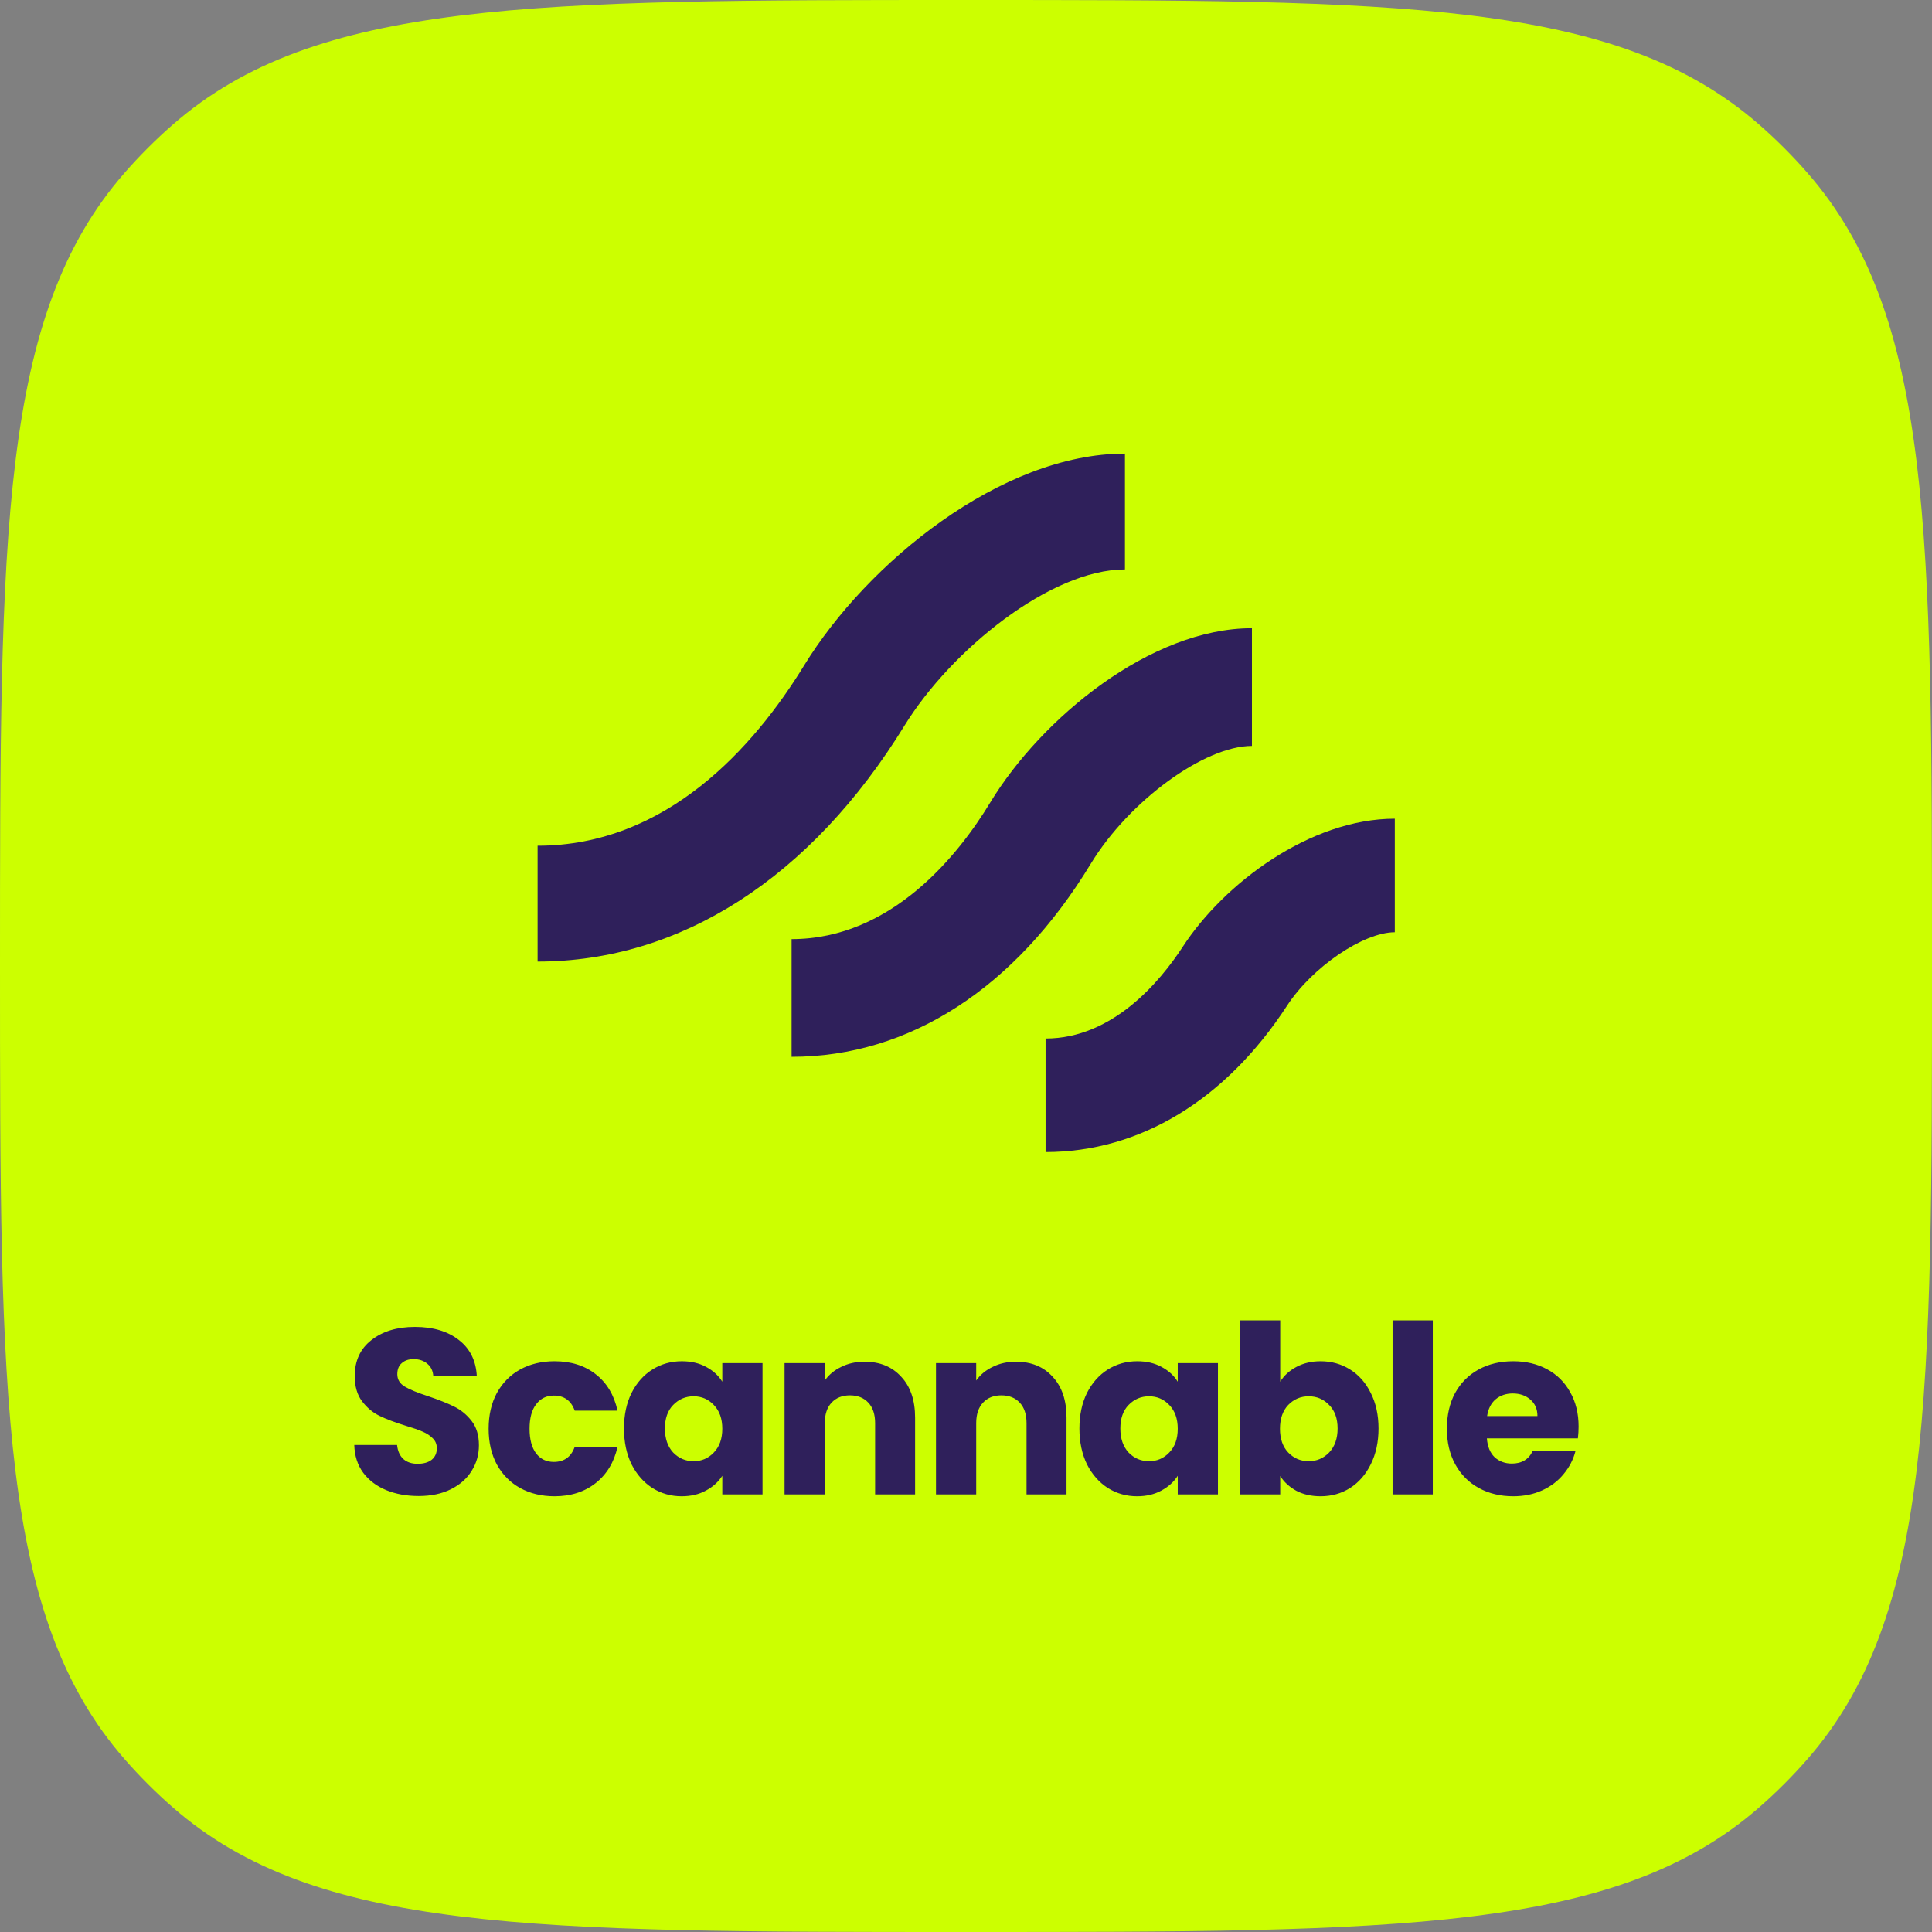
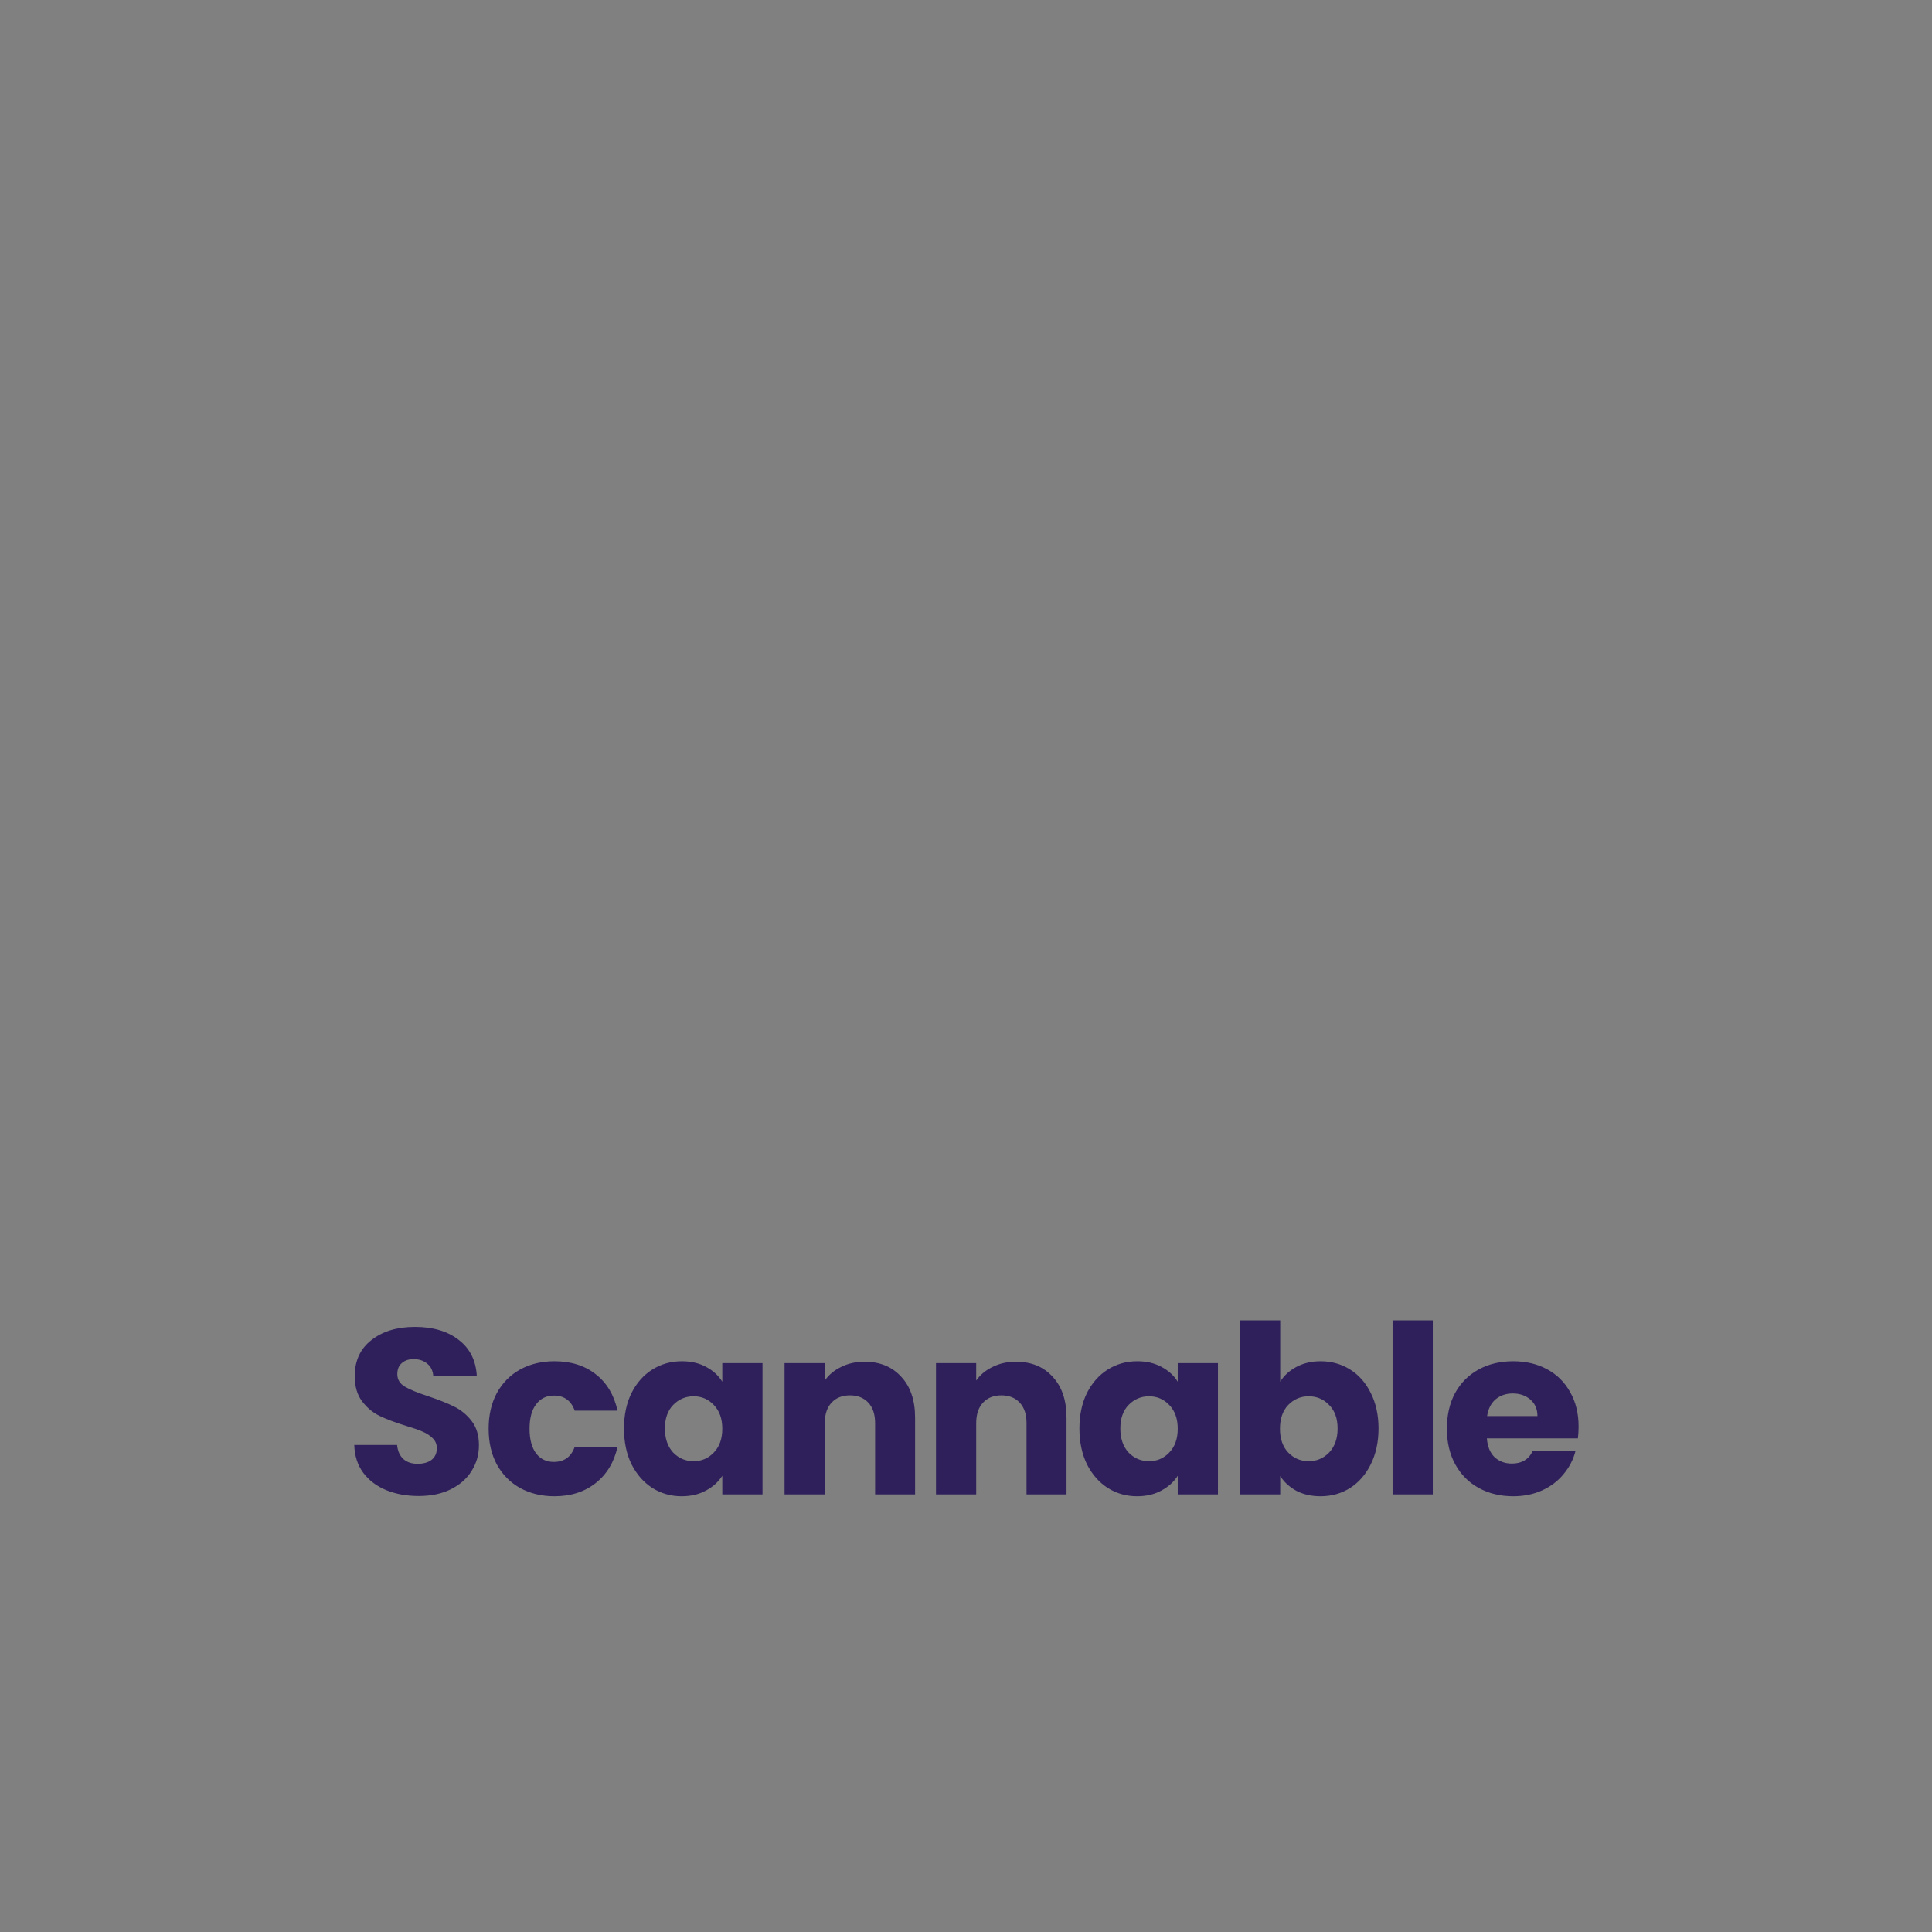
<svg xmlns="http://www.w3.org/2000/svg" width="1121" height="1121" viewBox="0 0 1121 1121" fill="none">
  <rect x="0" y="0" width="1121" height="1121" fill="#808080" stroke="none" />
-   <path d="M0 560.5C0 308.961 0 183.191 72.159 100.435C80.93 90.377 90.377 80.93 100.435 72.159C183.191 0 308.961 0 560.5 0C812.039 0 937.809 0 1020.56 72.159C1030.62 80.93 1040.07 90.377 1048.84 100.435C1121 183.191 1121 308.961 1121 560.5C1121 812.039 1121 937.809 1048.84 1020.56C1040.07 1030.62 1030.62 1040.07 1020.56 1048.84C937.809 1121 812.039 1121 560.5 1121C308.961 1121 183.191 1121 100.435 1048.84C90.377 1040.07 80.93 1030.62 72.159 1020.56C0 937.809 0 812.039 0 560.5Z" fill="#CCFF00" />
  <path d="M242.955 868.034C235.95 868.034 229.672 866.896 224.122 864.622C218.572 862.347 214.114 858.981 210.748 854.523C207.473 850.065 205.744 844.697 205.562 838.42H230.4C230.764 841.968 231.992 844.697 234.084 846.608C236.177 848.428 238.906 849.337 242.273 849.337C245.73 849.337 248.459 848.564 250.461 847.017C252.462 845.38 253.463 843.151 253.463 840.33C253.463 837.965 252.644 836.009 251.007 834.462C249.46 832.915 247.504 831.642 245.138 830.641C242.864 829.64 239.589 828.503 235.313 827.229C229.126 825.319 224.077 823.408 220.165 821.498C216.252 819.587 212.886 816.767 210.066 813.036C207.245 809.306 205.835 804.439 205.835 798.434C205.835 789.518 209.065 782.558 215.525 777.554C221.984 772.459 230.4 769.912 240.771 769.912C251.325 769.912 259.832 772.459 266.291 777.554C272.751 782.558 276.208 789.564 276.663 798.571H251.416C251.234 795.477 250.097 793.066 248.004 791.338C245.912 789.518 243.228 788.608 239.953 788.608C237.132 788.608 234.858 789.382 233.129 790.928C231.401 792.384 230.536 794.522 230.536 797.342C230.536 800.436 231.992 802.847 234.903 804.575C237.815 806.304 242.364 808.169 248.55 810.171C254.737 812.263 259.741 814.265 263.562 816.175C267.474 818.086 270.84 820.861 273.661 824.5C276.481 828.139 277.891 832.825 277.891 838.556C277.891 844.015 276.481 848.973 273.661 853.431C270.931 857.889 266.928 861.438 261.651 864.076C256.374 866.714 250.142 868.034 242.955 868.034ZM283.518 829.003C283.518 821.088 285.111 814.174 288.295 808.26C291.57 802.346 296.074 797.797 301.805 794.613C307.628 791.429 314.27 789.837 321.73 789.837C331.283 789.837 339.243 792.339 345.612 797.342C352.072 802.346 356.302 809.397 358.304 818.495H333.466C331.374 812.672 327.325 809.761 321.32 809.761C317.044 809.761 313.633 811.444 311.085 814.811C308.538 818.086 307.264 822.817 307.264 829.003C307.264 835.19 308.538 839.966 311.085 843.333C313.633 846.608 317.044 848.246 321.32 848.246C327.325 848.246 331.374 845.334 333.466 839.512H358.304C356.302 848.428 352.072 855.433 345.612 860.528C339.152 865.623 331.192 868.17 321.73 868.17C314.27 868.17 307.628 866.578 301.805 863.394C296.074 860.209 291.57 855.66 288.295 849.747C285.111 843.833 283.518 836.919 283.518 829.003ZM362.052 828.867C362.052 821.043 363.508 814.174 366.419 808.26C369.422 802.346 373.47 797.797 378.565 794.613C383.66 791.429 389.346 789.837 395.624 789.837C400.992 789.837 405.677 790.928 409.68 793.112C413.774 795.295 416.913 798.161 419.097 801.709V790.928H442.433V867.078H419.097V856.297C416.822 859.845 413.638 862.711 409.544 864.895C405.541 867.078 400.855 868.17 395.487 868.17C389.301 868.17 383.66 866.578 378.565 863.394C373.47 860.118 369.422 855.524 366.419 849.61C363.508 843.606 362.052 836.691 362.052 828.867ZM419.097 829.003C419.097 823.181 417.459 818.586 414.184 815.22C410.999 811.854 407.087 810.171 402.447 810.171C397.807 810.171 393.85 811.854 390.575 815.22C387.39 818.495 385.798 823.044 385.798 828.867C385.798 834.69 387.39 839.33 390.575 842.787C393.85 846.153 397.807 847.836 402.447 847.836C407.087 847.836 410.999 846.153 414.184 842.787C417.459 839.421 419.097 834.826 419.097 829.003ZM501.621 790.11C510.537 790.11 517.634 793.021 522.911 798.844C528.278 804.575 530.962 812.491 530.962 822.589V867.078H507.762V825.728C507.762 820.633 506.443 816.676 503.805 813.855C501.166 811.035 497.618 809.625 493.16 809.625C488.702 809.625 485.154 811.035 482.516 813.855C479.877 816.676 478.558 820.633 478.558 825.728V867.078H455.222V790.928H478.558V801.027C480.923 797.661 484.108 795.022 488.111 793.112C492.114 791.11 496.617 790.11 501.621 790.11ZM589.484 790.11C598.4 790.11 605.497 793.021 610.774 798.844C616.141 804.575 618.825 812.491 618.825 822.589V867.078H595.625V825.728C595.625 820.633 594.306 816.676 591.668 813.855C589.029 811.035 585.481 809.625 581.023 809.625C576.565 809.625 573.017 811.035 570.379 813.855C567.74 816.676 566.421 820.633 566.421 825.728V867.078H543.085V790.928H566.421V801.027C568.786 797.661 571.971 795.022 575.974 793.112C579.977 791.11 584.48 790.11 589.484 790.11ZM626.308 828.867C626.308 821.043 627.763 814.174 630.675 808.26C633.677 802.346 637.726 797.797 642.82 794.613C647.915 791.429 653.601 789.837 659.879 789.837C665.247 789.837 669.932 790.928 673.935 793.112C678.03 795.295 681.168 798.161 683.352 801.709V790.928H706.688V867.078H683.352V856.297C681.077 859.845 677.893 862.711 673.799 864.895C669.796 867.078 665.11 868.17 659.743 868.17C653.556 868.17 647.915 866.578 642.82 863.394C637.726 860.118 633.677 855.524 630.675 849.61C627.763 843.606 626.308 836.691 626.308 828.867ZM683.352 829.003C683.352 823.181 681.714 818.586 678.439 815.22C675.255 811.854 671.343 810.171 666.703 810.171C662.063 810.171 658.105 811.854 654.83 815.22C651.645 818.495 650.053 823.044 650.053 828.867C650.053 834.69 651.645 839.33 654.83 842.787C658.105 846.153 662.063 847.836 666.703 847.836C671.343 847.836 675.255 846.153 678.439 842.787C681.714 839.421 683.352 834.826 683.352 829.003ZM742.813 801.709C744.997 798.161 748.135 795.295 752.23 793.112C756.324 790.928 761.009 789.837 766.286 789.837C772.563 789.837 778.25 791.429 783.345 794.613C788.439 797.797 792.443 802.346 795.354 808.26C798.356 814.174 799.857 821.043 799.857 828.867C799.857 836.691 798.356 843.606 795.354 849.61C792.443 855.524 788.439 860.118 783.345 863.394C778.25 866.578 772.563 868.17 766.286 868.17C760.918 868.17 756.233 867.124 752.23 865.031C748.226 862.848 745.088 859.982 742.813 856.434V867.078H719.477V766.091H742.813V801.709ZM776.112 828.867C776.112 823.044 774.474 818.495 771.199 815.22C768.015 811.854 764.057 810.171 759.326 810.171C754.686 810.171 750.728 811.854 747.453 815.22C744.269 818.586 742.677 823.181 742.677 829.003C742.677 834.826 744.269 839.421 747.453 842.787C750.728 846.153 754.686 847.836 759.326 847.836C763.966 847.836 767.924 846.153 771.199 842.787C774.474 839.33 776.112 834.69 776.112 828.867ZM831.342 766.091V867.078H808.006V766.091H831.342ZM915.943 827.775C915.943 829.959 915.806 832.233 915.533 834.599H862.72C863.084 839.33 864.585 842.969 867.223 845.516C869.953 847.973 873.273 849.201 877.186 849.201C883.008 849.201 887.057 846.744 889.331 841.831H914.169C912.895 846.835 910.575 851.339 907.209 855.342C903.934 859.345 899.794 862.484 894.79 864.758C889.786 867.033 884.191 868.17 878.004 868.17C870.544 868.17 863.903 866.578 858.08 863.394C852.257 860.209 847.708 855.66 844.433 849.747C841.158 843.833 839.52 836.919 839.52 829.003C839.52 821.088 841.112 814.174 844.296 808.26C847.572 802.346 852.121 797.797 857.943 794.613C863.766 791.429 870.453 789.837 878.004 789.837C885.374 789.837 891.924 791.383 897.656 794.477C903.388 797.57 907.846 801.982 911.03 807.714C914.305 813.446 915.943 820.133 915.943 827.775ZM892.061 821.634C892.061 817.631 890.696 814.447 887.967 812.081C885.237 809.716 881.826 808.533 877.731 808.533C873.819 808.533 870.499 809.67 867.769 811.945C865.131 814.219 863.493 817.449 862.856 821.634H892.061Z" fill="#2F205B" />
-   <path d="M311.931 557.931V490.713C386.572 490.713 437.332 433.792 466.611 386.04C503.196 326.484 580.863 263.191 652.724 263.191V330.41C609.515 330.41 551.857 377.194 524.896 420.886C470.564 509.265 394.914 557.931 311.931 557.931Z" fill="#2F205B" />
-   <path d="M459.301 613.195V544.897C517.728 544.897 556.543 495.34 574.459 465.808C604.275 416.633 667.653 364.508 726.409 364.508V432.806C698.754 432.806 655.071 464.77 632.942 501.104C589.094 573.418 527.521 613.195 459.301 613.195Z" fill="#2F205B" />
-   <path d="M606.671 668.459V602.579C645.771 602.579 673.319 569.217 686.287 549.321C710.324 512.429 760.296 475.035 809.305 475.035V540.915C791.1 540.915 761.315 561.206 746.819 583.474C711.117 638.286 661.343 668.459 606.671 668.459Z" fill="#2F205B" />
</svg>